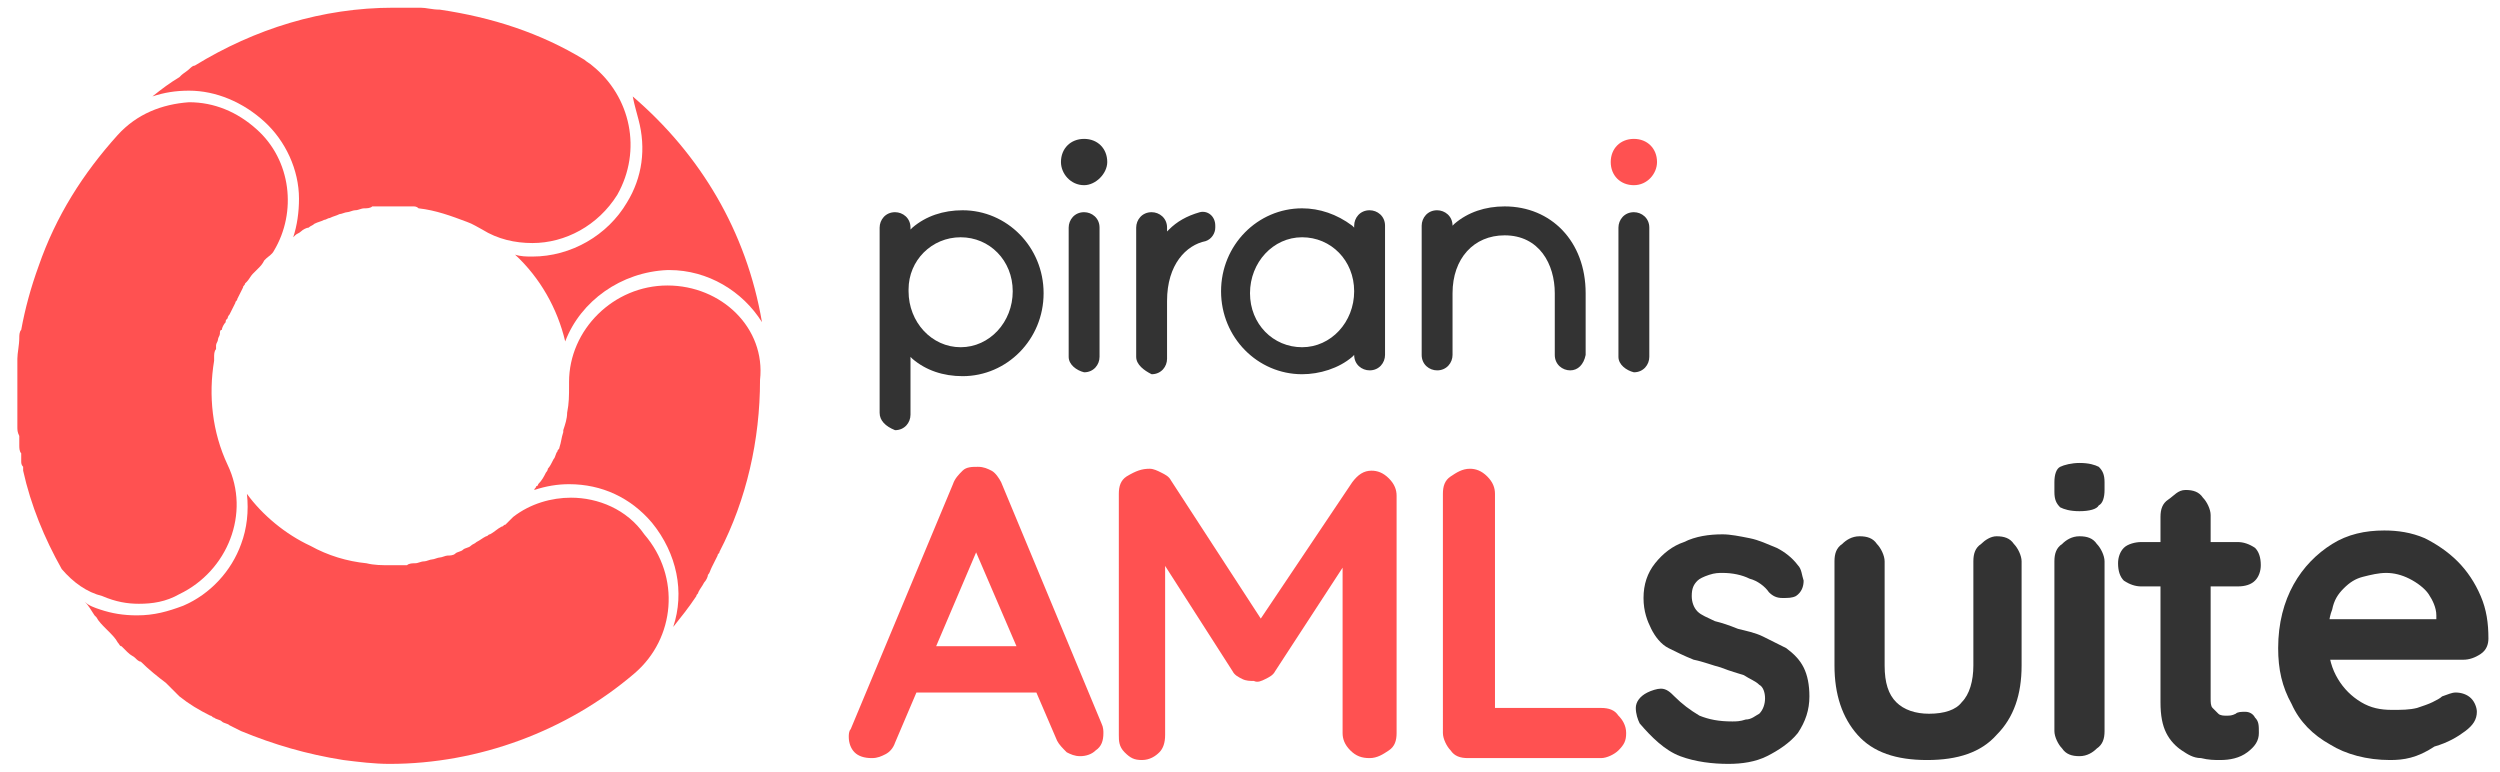
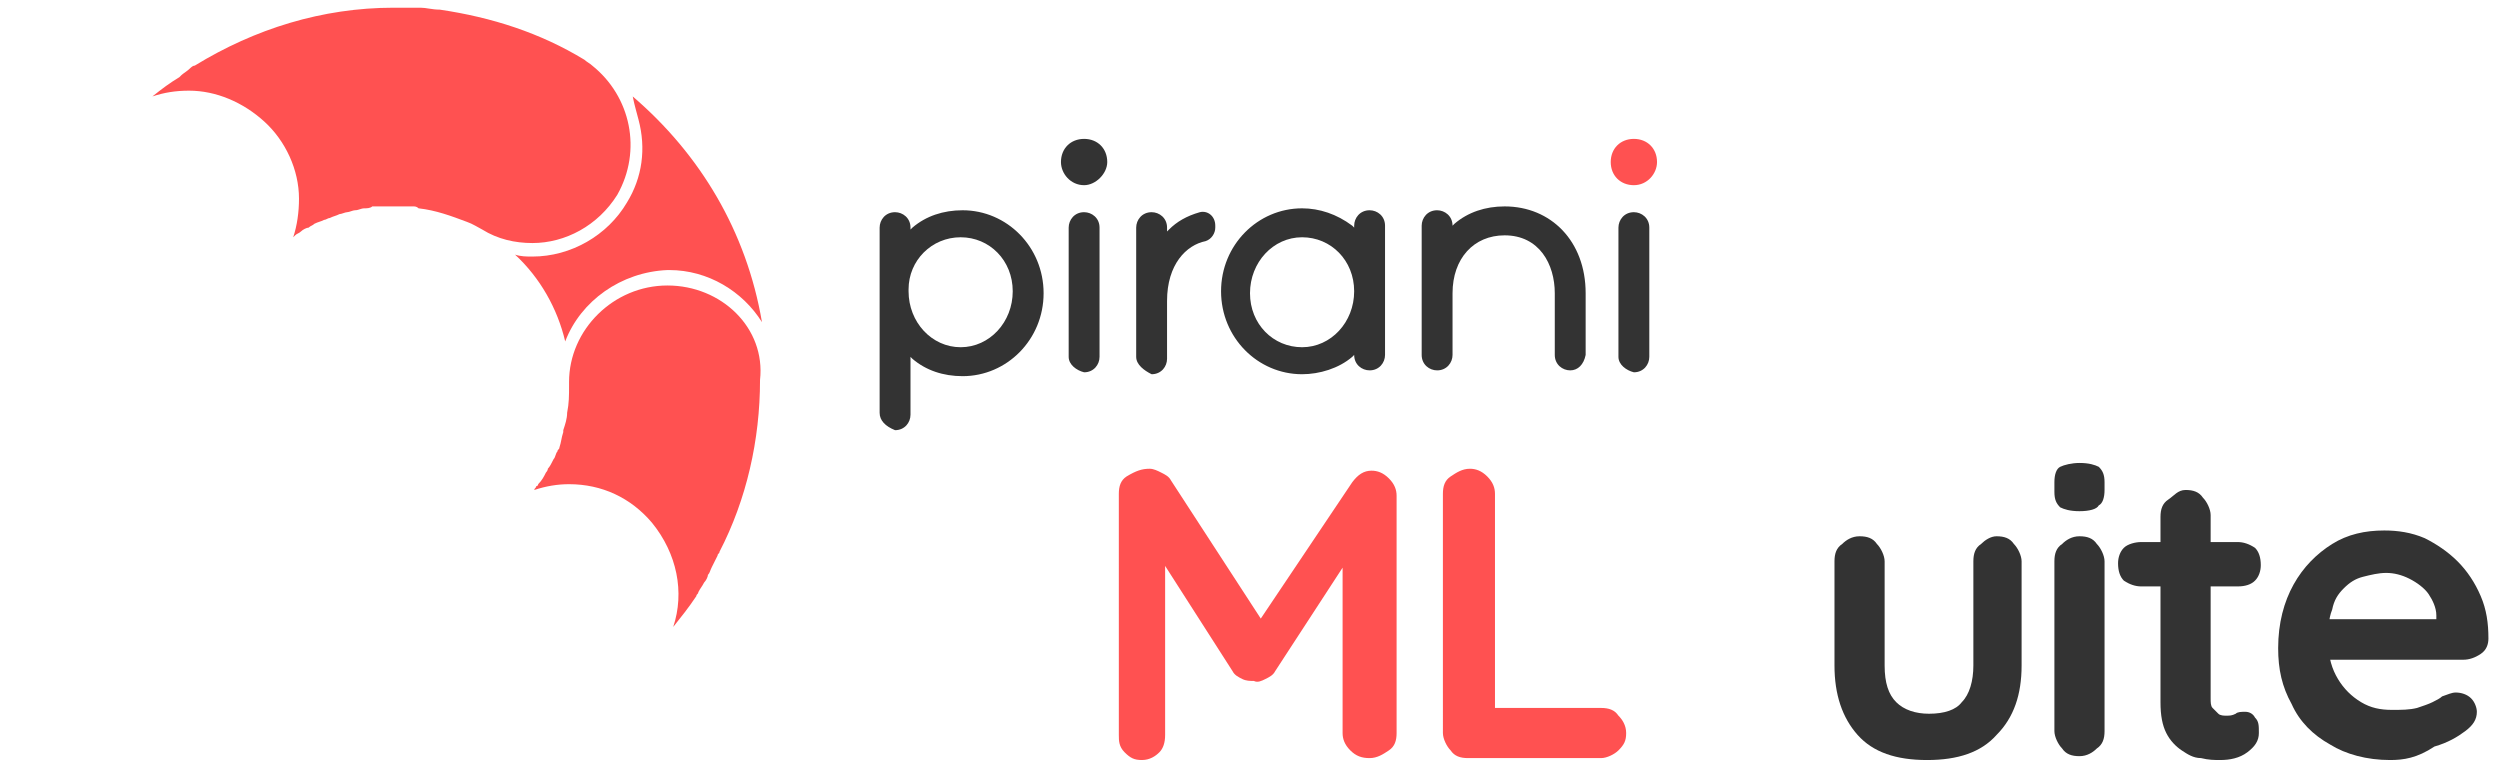
<svg xmlns="http://www.w3.org/2000/svg" version="1.1" id="todo" x="0px" y="0px" viewBox="0 0 129.6 40" style="enable-background:new 0 0 129.6 40;" xml:space="preserve">
  <style type="text/css">
	.st0{fill:#FF5151;}
	.st1{fill:#333333;}
	.st2{fill:#00B47C;}
	.st3{fill:#00A898;}
	.st4{fill:#FDB51C;}
	.st5{fill:#FFC103;}
	.st6{fill:#FF9D25;}
</style>
  <g>
    <g>
      <path class="st0" d="M34.6,14.8C34.6,14.8,34.6,14.8,34.6,14.8c-2.8,0-5.1,2.3-5.1,5c0,0.1,0,0.1,0,0.2c0,0.5,0,0.9-0.1,1.4    c0,0,0,0,0,0c0,0.3-0.1,0.6-0.2,0.9c0,0,0,0,0,0.1c-0.1,0.3-0.1,0.5-0.2,0.8c0,0.1-0.1,0.1-0.1,0.2c-0.1,0.1-0.1,0.3-0.2,0.4    c-0.1,0.2-0.2,0.4-0.3,0.5c0,0.1-0.1,0.2-0.1,0.2c-0.1,0.2-0.2,0.4-0.4,0.6c0,0,0,0.1-0.1,0.1c0,0.1-0.1,0.1-0.1,0.2    c0.6-0.2,1.2-0.3,1.8-0.3c1.7,0,3.2,0.7,4.3,2c1.3,1.6,1.7,3.6,1.1,5.4c0.4-0.5,0.8-1,1.2-1.6c0-0.1,0.1-0.1,0.1-0.2    c0.1-0.2,0.2-0.3,0.3-0.5c0.1-0.1,0.2-0.3,0.2-0.4c0.1-0.1,0.1-0.2,0.2-0.4c0.1-0.2,0.2-0.4,0.3-0.6c0-0.1,0.1-0.1,0.1-0.2    c1.4-2.7,2.1-5.8,2.1-8.9C39.7,17,37.4,14.8,34.6,14.8" />
      <path class="st0" d="M33.1,6.2c0.4,1.5,0.2,3-0.6,4.3c-1,1.7-2.9,2.8-4.9,2.8c-0.3,0-0.6,0-0.9-0.1c1.3,1.2,2.2,2.8,2.6,4.5    c0.8-2.1,2.9-3.6,5.3-3.7l0.1,0c2,0,3.8,1.1,4.8,2.7c-0.8-4.7-3.2-8.7-6.7-11.7C32.9,5.5,33,5.8,33.1,6.2" />
-       <path class="st0" d="M7.2,31.3c0.7,0,1.4-0.1,2.1-0.5c2.5-1.2,3.7-4.2,2.5-6.7c-0.8-1.7-1-3.6-0.7-5.4c0-0.1,0-0.1,0-0.2    c0-0.1,0-0.3,0.1-0.4c0-0.1,0-0.1,0-0.2c0-0.1,0.1-0.2,0.1-0.3c0-0.1,0.1-0.2,0.1-0.3c0-0.1,0-0.2,0.1-0.2c0-0.1,0.1-0.3,0.2-0.4    c0-0.1,0-0.1,0.1-0.2c0-0.1,0.1-0.2,0.1-0.2c0.1-0.2,0.2-0.4,0.3-0.6c0-0.1,0.1-0.1,0.1-0.2c0.1-0.2,0.2-0.4,0.3-0.6    c0-0.1,0.1-0.1,0.1-0.2c0,0,0.1-0.1,0.1-0.1c0.1-0.1,0.2-0.3,0.3-0.4c0,0,0.1-0.1,0.1-0.1c0.1-0.1,0.1-0.1,0.2-0.2    c0.1-0.1,0.2-0.2,0.3-0.4c0,0,0.1-0.1,0.1-0.1c0.1-0.1,0.3-0.2,0.4-0.4c1.2-2,0.9-4.7-0.9-6.3c-1-0.9-2.2-1.4-3.5-1.4    C8.4,5.4,7.1,5.9,6.1,7c-1.8,2-3.2,4.2-4.1,6.8c-0.4,1.1-0.7,2.2-0.9,3.3C1,17.2,1,17.4,1,17.5c0,0,0,0,0,0c0,0.4-0.1,0.8-0.1,1.1    c0,0.1,0,0.1,0,0.2c0,0.1,0,0.2,0,0.3c0,0.2,0,0.4,0,0.6c0,0,0,0.1,0,0.1c0,0.1,0,0.2,0,0.3c0,0.2,0,0.4,0,0.6c0,0,0,0.1,0,0.1    c0,0.1,0,0.2,0,0.3c0,0.2,0,0.4,0,0.5c0,0,0,0.1,0,0.1c0,0.1,0,0.2,0,0.3c0,0,0,0,0,0.1c0,0.2,0,0.3,0.1,0.5c0,0.1,0,0.1,0,0.2    c0,0.1,0,0.1,0,0.2c0,0,0,0.1,0,0.1c0,0.1,0,0.3,0.1,0.4c0,0.1,0,0.2,0,0.3c0,0,0,0.1,0,0.1c0,0.1,0,0.2,0.1,0.3    c0,0.1,0,0.1,0,0.2c0.4,1.8,1.1,3.5,2,5.1c0.6,0.7,1.3,1.2,2.1,1.4C6,31.2,6.6,31.3,7.2,31.3" />
      <path class="st0" d="M13.7,6.3c1.1,1,1.8,2.5,1.8,4c0,0.7-0.1,1.4-0.3,2c0,0,0.1-0.1,0.1-0.1c0.1-0.1,0.2-0.1,0.3-0.2    c0.1-0.1,0.3-0.2,0.4-0.2c0.1-0.1,0.2-0.1,0.3-0.2c0.2-0.1,0.3-0.1,0.5-0.2c0.1,0,0.2-0.1,0.3-0.1c0.2-0.1,0.3-0.1,0.5-0.2    c0.1,0,0.3-0.1,0.4-0.1c0.1,0,0.3-0.1,0.4-0.1c0.2,0,0.3-0.1,0.5-0.1c0.1,0,0.3,0,0.4-0.1c0.2,0,0.5,0,0.7,0c0.1,0,0.1,0,0.2,0    c0,0,0,0,0,0c0,0,0,0,0,0c0.1,0,0.2,0,0.4,0h0v0c0.1,0,0.2,0,0.2,0c0,0,0.1,0,0.1,0c0,0,0,0,0.1,0c0.1,0,0.2,0,0.4,0    c0.1,0,0.2,0,0.3,0.1c0,0,0,0,0,0s0,0,0,0c0.9,0.1,1.7,0.4,2.5,0.7c0.3,0.1,0.6,0.3,0.8,0.4c0.8,0.5,1.7,0.7,2.6,0.7    c1.7,0,3.4-0.9,4.4-2.5c1.3-2.3,0.7-5.1-1.3-6.7c0,0,0,0,0,0c-0.1-0.1-0.3-0.2-0.4-0.3c-2.3-1.4-4.8-2.2-7.5-2.6    c-0.4,0-0.7-0.1-1-0.1c-0.3,0-0.7,0-1,0c-0.1,0-0.3,0-0.4,0c-3.7,0-7.2,1.1-10.3,3c-0.1,0-0.2,0.1-0.2,0.1    C9.7,3.7,9.5,3.8,9.4,3.9c0,0,0,0-0.1,0.1C8.8,4.3,8.4,4.6,7.9,5c0.6-0.2,1.2-0.3,1.9-0.3C11.2,4.7,12.6,5.3,13.7,6.3" />
-       <path class="st0" d="M29.6,25.8c-1,0-2.1,0.3-3,1c-0.1,0.1-0.1,0.1-0.2,0.2c-0.1,0.1-0.1,0.1-0.2,0.2c-0.1,0-0.1,0.1-0.2,0.1    c-0.2,0.1-0.4,0.3-0.6,0.4c-0.1,0-0.1,0.1-0.2,0.1c-0.2,0.1-0.3,0.2-0.5,0.3c-0.1,0.1-0.2,0.1-0.3,0.2c-0.1,0.1-0.3,0.1-0.4,0.2    c-0.1,0.1-0.3,0.1-0.4,0.2c-0.1,0.1-0.3,0.1-0.4,0.1c-0.1,0-0.3,0.1-0.4,0.1c-0.1,0-0.3,0.1-0.4,0.1c-0.1,0-0.3,0.1-0.4,0.1    c-0.2,0-0.3,0.1-0.5,0.1c-0.1,0-0.3,0-0.4,0.1c0,0,0,0-0.1,0c-0.3,0-0.5,0-0.8,0c-0.4,0-0.8,0-1.2-0.1c-1-0.1-2-0.4-2.9-0.9    c-1.3-0.6-2.5-1.6-3.3-2.7c0.1,0.9,0,1.8-0.3,2.6c-0.5,1.4-1.6,2.6-3,3.2c-0.8,0.3-1.5,0.5-2.4,0.5c-0.7,0-1.3-0.1-1.9-0.3    c-0.3-0.1-0.6-0.2-0.8-0.4c0.2,0.2,0.3,0.4,0.5,0.7c0,0,0.1,0.1,0.1,0.1c0.1,0.2,0.3,0.4,0.5,0.6c0,0,0.1,0.1,0.1,0.1    c0.2,0.2,0.4,0.4,0.5,0.6c0.1,0.1,0.1,0.2,0.2,0.2c0.1,0.1,0.2,0.2,0.3,0.3C6.8,34,6.9,34,7,34.1c0.1,0.1,0.2,0.2,0.3,0.2    c0.4,0.4,0.9,0.8,1.3,1.1c0,0,0.1,0.1,0.1,0.1C8.9,35.7,9,35.8,9.2,36c0,0,0.1,0.1,0.1,0.1c0.5,0.4,1,0.7,1.6,1    c0.1,0,0.1,0.1,0.2,0.1c0.1,0.1,0.3,0.1,0.4,0.2c0.1,0.1,0.3,0.1,0.4,0.2c0.2,0.1,0.4,0.2,0.6,0.3c1.7,0.7,3.4,1.2,5.3,1.5    c0.8,0.1,1.6,0.2,2.4,0.2c4.6,0,9.2-1.7,12.7-4.7c2.1-1.8,2.4-5,0.5-7.2C32.5,26.4,31,25.8,29.6,25.8" />
    </g>
    <g>
      <g>
        <path class="st1" d="M45.6,21.4l0-9.6c0-0.4,0.3-0.8,0.8-0.8l0,0c0.4,0,0.8,0.3,0.8,0.8v0.1l0.1-0.1c0.7-0.6,1.6-0.9,2.6-0.9     c2.3,0,4.2,1.9,4.2,4.3s-1.9,4.3-4.2,4.3c-1,0-1.9-0.3-2.6-0.9l-0.1-0.1l0,3c0,0.4-0.3,0.8-0.8,0.8l0,0     C45.9,22.1,45.6,21.8,45.6,21.4z M49.8,12.3c-1.5,0-2.7,1.2-2.7,2.7v0.1c0,1.6,1.2,2.9,2.7,2.9c1.5,0,2.7-1.3,2.7-2.9     C52.5,13.5,51.3,12.3,49.8,12.3z" />
      </g>
      <g>
        <path class="st1" d="M55.4,18.5v-6.7c0-0.4,0.3-0.8,0.8-0.8h0c0.4,0,0.8,0.3,0.8,0.8v6.7c0,0.4-0.3,0.8-0.8,0.8h0     C55.8,19.2,55.4,18.9,55.4,18.5z M56.2,9.6C55.5,9.6,55,9,55,8.4c0-0.7,0.5-1.2,1.2-1.2c0.7,0,1.2,0.5,1.2,1.2     C57.4,9,56.8,9.6,56.2,9.6z" />
      </g>
      <path class="st0" d="M84.7,9.6c-0.7,0-1.2-0.5-1.2-1.2c0-0.7,0.5-1.2,1.2-1.2c0.7,0,1.2,0.5,1.2,1.2C85.9,9,85.4,9.6,84.7,9.6z" />
      <path class="st1" d="M58.9,18.5v-6.7c0-0.4,0.3-0.8,0.8-0.8l0,0c0.4,0,0.8,0.3,0.8,0.8V12l0.1-0.1c0.4-0.4,0.9-0.7,1.6-0.9    c0.4-0.1,0.8,0.2,0.8,0.7v0.1c0,0.3-0.2,0.6-0.5,0.7c-1,0.2-2,1.2-2,3.1v3c0,0.4-0.3,0.8-0.8,0.8l0,0    C59.3,19.2,58.9,18.9,58.9,18.5z" />
      <g>
        <path class="st1" d="M67.5,19.4c-2.3,0-4.2-1.9-4.2-4.3s1.9-4.3,4.2-4.3c0.9,0,1.8,0.3,2.6,0.9l0.1,0.1v-0.1     c0-0.4,0.3-0.8,0.8-0.8l0,0c0.4,0,0.8,0.3,0.8,0.8v6.7c0,0.4-0.3,0.8-0.8,0.8l0,0c-0.4,0-0.8-0.3-0.8-0.8v0l-0.1,0.1     C69.4,19.1,68.4,19.4,67.5,19.4z M67.5,12.3c-1.5,0-2.7,1.3-2.7,2.9S66,18,67.5,18c1.5,0,2.7-1.3,2.7-2.9     C70.2,13.5,69,12.3,67.5,12.3z" />
      </g>
      <path class="st1" d="M81.4,19.2c-0.4,0-0.8-0.3-0.8-0.8v-3.2c0-1.5-0.8-3-2.6-3c-1.6,0-2.7,1.2-2.7,3v3.2c0,0.4-0.3,0.8-0.8,0.8h0    c-0.4,0-0.8-0.3-0.8-0.8v-6.7c0-0.4,0.3-0.8,0.8-0.8h0c0.4,0,0.8,0.3,0.8,0.8v0l0.1-0.1c0.7-0.6,1.6-0.9,2.6-0.9    c2.4,0,4.2,1.8,4.2,4.5v3.2C82.1,18.9,81.8,19.2,81.4,19.2L81.4,19.2z" />
      <g>
        <path class="st1" d="M83.9,18.5v-6.7c0-0.4,0.3-0.8,0.8-0.8l0,0c0.4,0,0.8,0.3,0.8,0.8v6.7c0,0.4-0.3,0.8-0.8,0.8l0,0     C84.3,19.2,83.9,18.9,83.9,18.5z" />
      </g>
    </g>
    <g>
-       <path class="st0" d="M51,27.7l-4.6,10.8c-0.1,0.3-0.3,0.5-0.5,0.6c-0.2,0.1-0.4,0.2-0.7,0.2c-0.4,0-0.7-0.1-0.9-0.3    c-0.2-0.2-0.3-0.5-0.3-0.8c0-0.1,0-0.3,0.1-0.4l5.3-12.7c0.1-0.3,0.3-0.5,0.5-0.7c0.2-0.2,0.5-0.2,0.8-0.2c0.3,0,0.5,0.1,0.7,0.2    c0.2,0.1,0.4,0.4,0.5,0.6l5.2,12.5c0.1,0.2,0.1,0.4,0.1,0.5c0,0.4-0.1,0.7-0.4,0.9c-0.2,0.2-0.5,0.3-0.8,0.3    c-0.3,0-0.5-0.1-0.7-0.2c-0.2-0.2-0.4-0.4-0.5-0.6l-4.6-10.7L51,27.7z M47,35.9l1.2-2.4h5.7l0.4,2.4H47z" />
      <path class="st0" d="M59.6,24.3c0.2,0,0.4,0.1,0.6,0.2s0.4,0.2,0.5,0.4l5.2,8l-1.1,0l5.3-7.9c0.3-0.4,0.6-0.6,1-0.6    c0.3,0,0.6,0.1,0.9,0.4s0.4,0.6,0.4,0.9v12.3c0,0.4-0.1,0.7-0.4,0.9s-0.6,0.4-1,0.4c-0.4,0-0.7-0.1-1-0.4s-0.4-0.6-0.4-0.9v-10    l0.8,0.2l-4.3,6.6c-0.1,0.2-0.3,0.3-0.5,0.4s-0.4,0.2-0.6,0.1c-0.2,0-0.4,0-0.6-0.1s-0.4-0.2-0.5-0.4l-4.1-6.4l0.6-1.1v10.8    c0,0.4-0.1,0.7-0.3,0.9c-0.2,0.2-0.5,0.4-0.9,0.4c-0.4,0-0.6-0.1-0.9-0.4s-0.3-0.6-0.3-0.9V25.6c0-0.4,0.1-0.7,0.4-0.9    C58.9,24.4,59.2,24.3,59.6,24.3z" />
      <path class="st0" d="M83,36.7c0.4,0,0.7,0.1,0.9,0.4c0.2,0.2,0.4,0.5,0.4,0.9c0,0.4-0.1,0.6-0.4,0.9c-0.2,0.2-0.6,0.4-0.9,0.4    h-6.9c-0.4,0-0.7-0.1-0.9-0.4c-0.2-0.2-0.4-0.6-0.4-0.9V25.6c0-0.4,0.1-0.7,0.4-0.9c0.3-0.2,0.6-0.4,1-0.4c0.3,0,0.6,0.1,0.9,0.4    s0.4,0.6,0.4,0.9v11.5L77,36.7H83z" />
-       <path class="st1" d="M85,37.5c-0.1-0.2-0.2-0.5-0.2-0.8c0-0.3,0.2-0.6,0.6-0.8c0.2-0.1,0.5-0.2,0.7-0.2c0.3,0,0.5,0.2,0.7,0.4    c0.4,0.4,0.8,0.7,1.3,1c0.5,0.2,1,0.3,1.7,0.3c0.2,0,0.4,0,0.7-0.1c0.3,0,0.5-0.2,0.7-0.3c0.2-0.2,0.3-0.5,0.3-0.8    c0-0.3-0.1-0.6-0.3-0.7c-0.2-0.2-0.5-0.3-0.8-0.5c-0.3-0.1-0.7-0.2-1.2-0.4c-0.4-0.1-0.9-0.3-1.4-0.4c-0.5-0.2-0.9-0.4-1.3-0.6    c-0.4-0.2-0.7-0.6-0.9-1s-0.4-0.9-0.4-1.6c0-0.7,0.2-1.3,0.6-1.8c0.4-0.5,0.9-0.9,1.5-1.1c0.6-0.3,1.3-0.4,2-0.4    c0.4,0,0.9,0.1,1.4,0.2s0.9,0.3,1.4,0.5c0.4,0.2,0.8,0.5,1.1,0.9c0.2,0.2,0.2,0.5,0.3,0.8c0,0.3-0.1,0.6-0.4,0.8    C92.9,31,92.7,31,92.4,31c-0.3,0-0.5-0.1-0.7-0.3c-0.2-0.3-0.6-0.6-1-0.7c-0.4-0.2-0.9-0.3-1.4-0.3c-0.2,0-0.4,0-0.7,0.1    s-0.5,0.2-0.6,0.3c-0.2,0.2-0.3,0.4-0.3,0.8c0,0.3,0.1,0.6,0.3,0.8c0.2,0.2,0.5,0.3,0.9,0.5c0.4,0.1,0.7,0.2,1.2,0.4    c0.4,0.1,0.9,0.2,1.3,0.4c0.4,0.2,0.8,0.4,1.2,0.6c0.4,0.3,0.7,0.6,0.9,1c0.2,0.4,0.3,0.9,0.3,1.5c0,0.7-0.2,1.3-0.6,1.9    c-0.4,0.5-1,0.9-1.6,1.2c-0.6,0.3-1.3,0.4-2,0.4c-0.8,0-1.7-0.1-2.5-0.4S85.6,38.2,85,37.5z" />
      <path class="st1" d="M103.5,27.8c0.4,0,0.7,0.1,0.9,0.4c0.2,0.2,0.4,0.6,0.4,0.9v5.4c0,1.5-0.4,2.7-1.3,3.6    c-0.8,0.9-2,1.3-3.6,1.3c-1.6,0-2.8-0.4-3.6-1.3c-0.8-0.9-1.2-2.1-1.2-3.6v-5.4c0-0.4,0.1-0.7,0.4-0.9c0.2-0.2,0.5-0.4,0.9-0.4    c0.4,0,0.7,0.1,0.9,0.4c0.2,0.2,0.4,0.6,0.4,0.9v5.4c0,0.9,0.2,1.5,0.6,1.9c0.4,0.4,1,0.6,1.7,0.6c0.8,0,1.4-0.2,1.7-0.6    c0.4-0.4,0.6-1.1,0.6-1.9v-5.4c0-0.4,0.1-0.7,0.4-0.9C102.9,28,103.2,27.8,103.5,27.8z" />
      <path class="st1" d="M107.8,26.5c-0.5,0-0.8-0.1-1-0.2c-0.2-0.2-0.3-0.4-0.3-0.8V25c0-0.4,0.1-0.7,0.3-0.8c0.2-0.1,0.6-0.2,1-0.2    c0.5,0,0.8,0.1,1,0.2c0.2,0.2,0.3,0.4,0.3,0.8v0.4c0,0.4-0.1,0.7-0.3,0.8C108.7,26.4,108.3,26.5,107.8,26.5z M109.1,37.9    c0,0.4-0.1,0.7-0.4,0.9c-0.2,0.2-0.5,0.4-0.9,0.4s-0.7-0.1-0.9-0.4c-0.2-0.2-0.4-0.6-0.4-0.9v-8.8c0-0.4,0.1-0.7,0.4-0.9    c0.2-0.2,0.5-0.4,0.9-0.4s0.7,0.1,0.9,0.4c0.2,0.2,0.4,0.6,0.4,0.9V37.9z" />
      <path class="st1" d="M111,28.1h5c0.3,0,0.6,0.1,0.9,0.3c0.2,0.2,0.3,0.5,0.3,0.9c0,0.3-0.1,0.6-0.3,0.8c-0.2,0.2-0.5,0.3-0.9,0.3    h-5c-0.3,0-0.6-0.1-0.9-0.3c-0.2-0.2-0.3-0.5-0.3-0.9c0-0.3,0.1-0.6,0.3-0.8S110.7,28.1,111,28.1z M113.3,25.4    c0.4,0,0.7,0.1,0.9,0.4c0.2,0.2,0.4,0.6,0.4,0.9v9.5c0,0.2,0,0.4,0.1,0.5c0.1,0.1,0.2,0.2,0.3,0.3c0.1,0.1,0.3,0.1,0.4,0.1    c0.2,0,0.3,0,0.5-0.1c0.1-0.1,0.3-0.1,0.5-0.1c0.2,0,0.4,0.1,0.5,0.3c0.2,0.2,0.2,0.4,0.2,0.8c0,0.4-0.2,0.7-0.6,1    c-0.4,0.3-0.9,0.4-1.4,0.4c-0.3,0-0.6,0-1-0.1c-0.4,0-0.7-0.2-1-0.4s-0.6-0.5-0.8-0.9c-0.2-0.4-0.3-0.9-0.3-1.6v-9.6    c0-0.4,0.1-0.7,0.4-0.9S112.9,25.4,113.3,25.4z" />
      <path class="st1" d="M123.9,39.4c-1.2,0-2.3-0.3-3.1-0.8c-0.9-0.5-1.6-1.2-2-2.1c-0.5-0.9-0.7-1.8-0.7-2.9c0-1.3,0.3-2.4,0.8-3.3    c0.5-0.9,1.2-1.6,2-2.1s1.7-0.7,2.7-0.7c0.7,0,1.4,0.1,2.1,0.4c0.6,0.3,1.2,0.7,1.7,1.2s0.9,1.1,1.2,1.8c0.3,0.7,0.4,1.4,0.4,2.2    c0,0.3-0.1,0.6-0.4,0.8c-0.3,0.2-0.6,0.3-0.9,0.3h-8.1l-0.6-2.1h7.8l-0.5,0.4v-0.6c0-0.4-0.2-0.8-0.4-1.1s-0.6-0.6-1-0.8    s-0.8-0.3-1.2-0.3c-0.4,0-0.8,0.1-1.2,0.2c-0.4,0.1-0.7,0.3-1,0.6s-0.5,0.6-0.6,1.1c-0.2,0.5-0.2,1-0.2,1.7c0,0.8,0.2,1.4,0.5,1.9    c0.3,0.5,0.7,0.9,1.2,1.2c0.5,0.3,1,0.4,1.6,0.4c0.5,0,0.9,0,1.3-0.1c0.3-0.1,0.6-0.2,0.8-0.3c0.2-0.1,0.4-0.2,0.5-0.3    c0.3-0.1,0.5-0.2,0.7-0.2c0.3,0,0.6,0.1,0.8,0.3c0.2,0.2,0.3,0.5,0.3,0.7c0,0.4-0.2,0.7-0.6,1c-0.4,0.3-0.9,0.6-1.6,0.8    C125.3,39.3,124.6,39.4,123.9,39.4z" />
    </g>
  </g>
</svg>